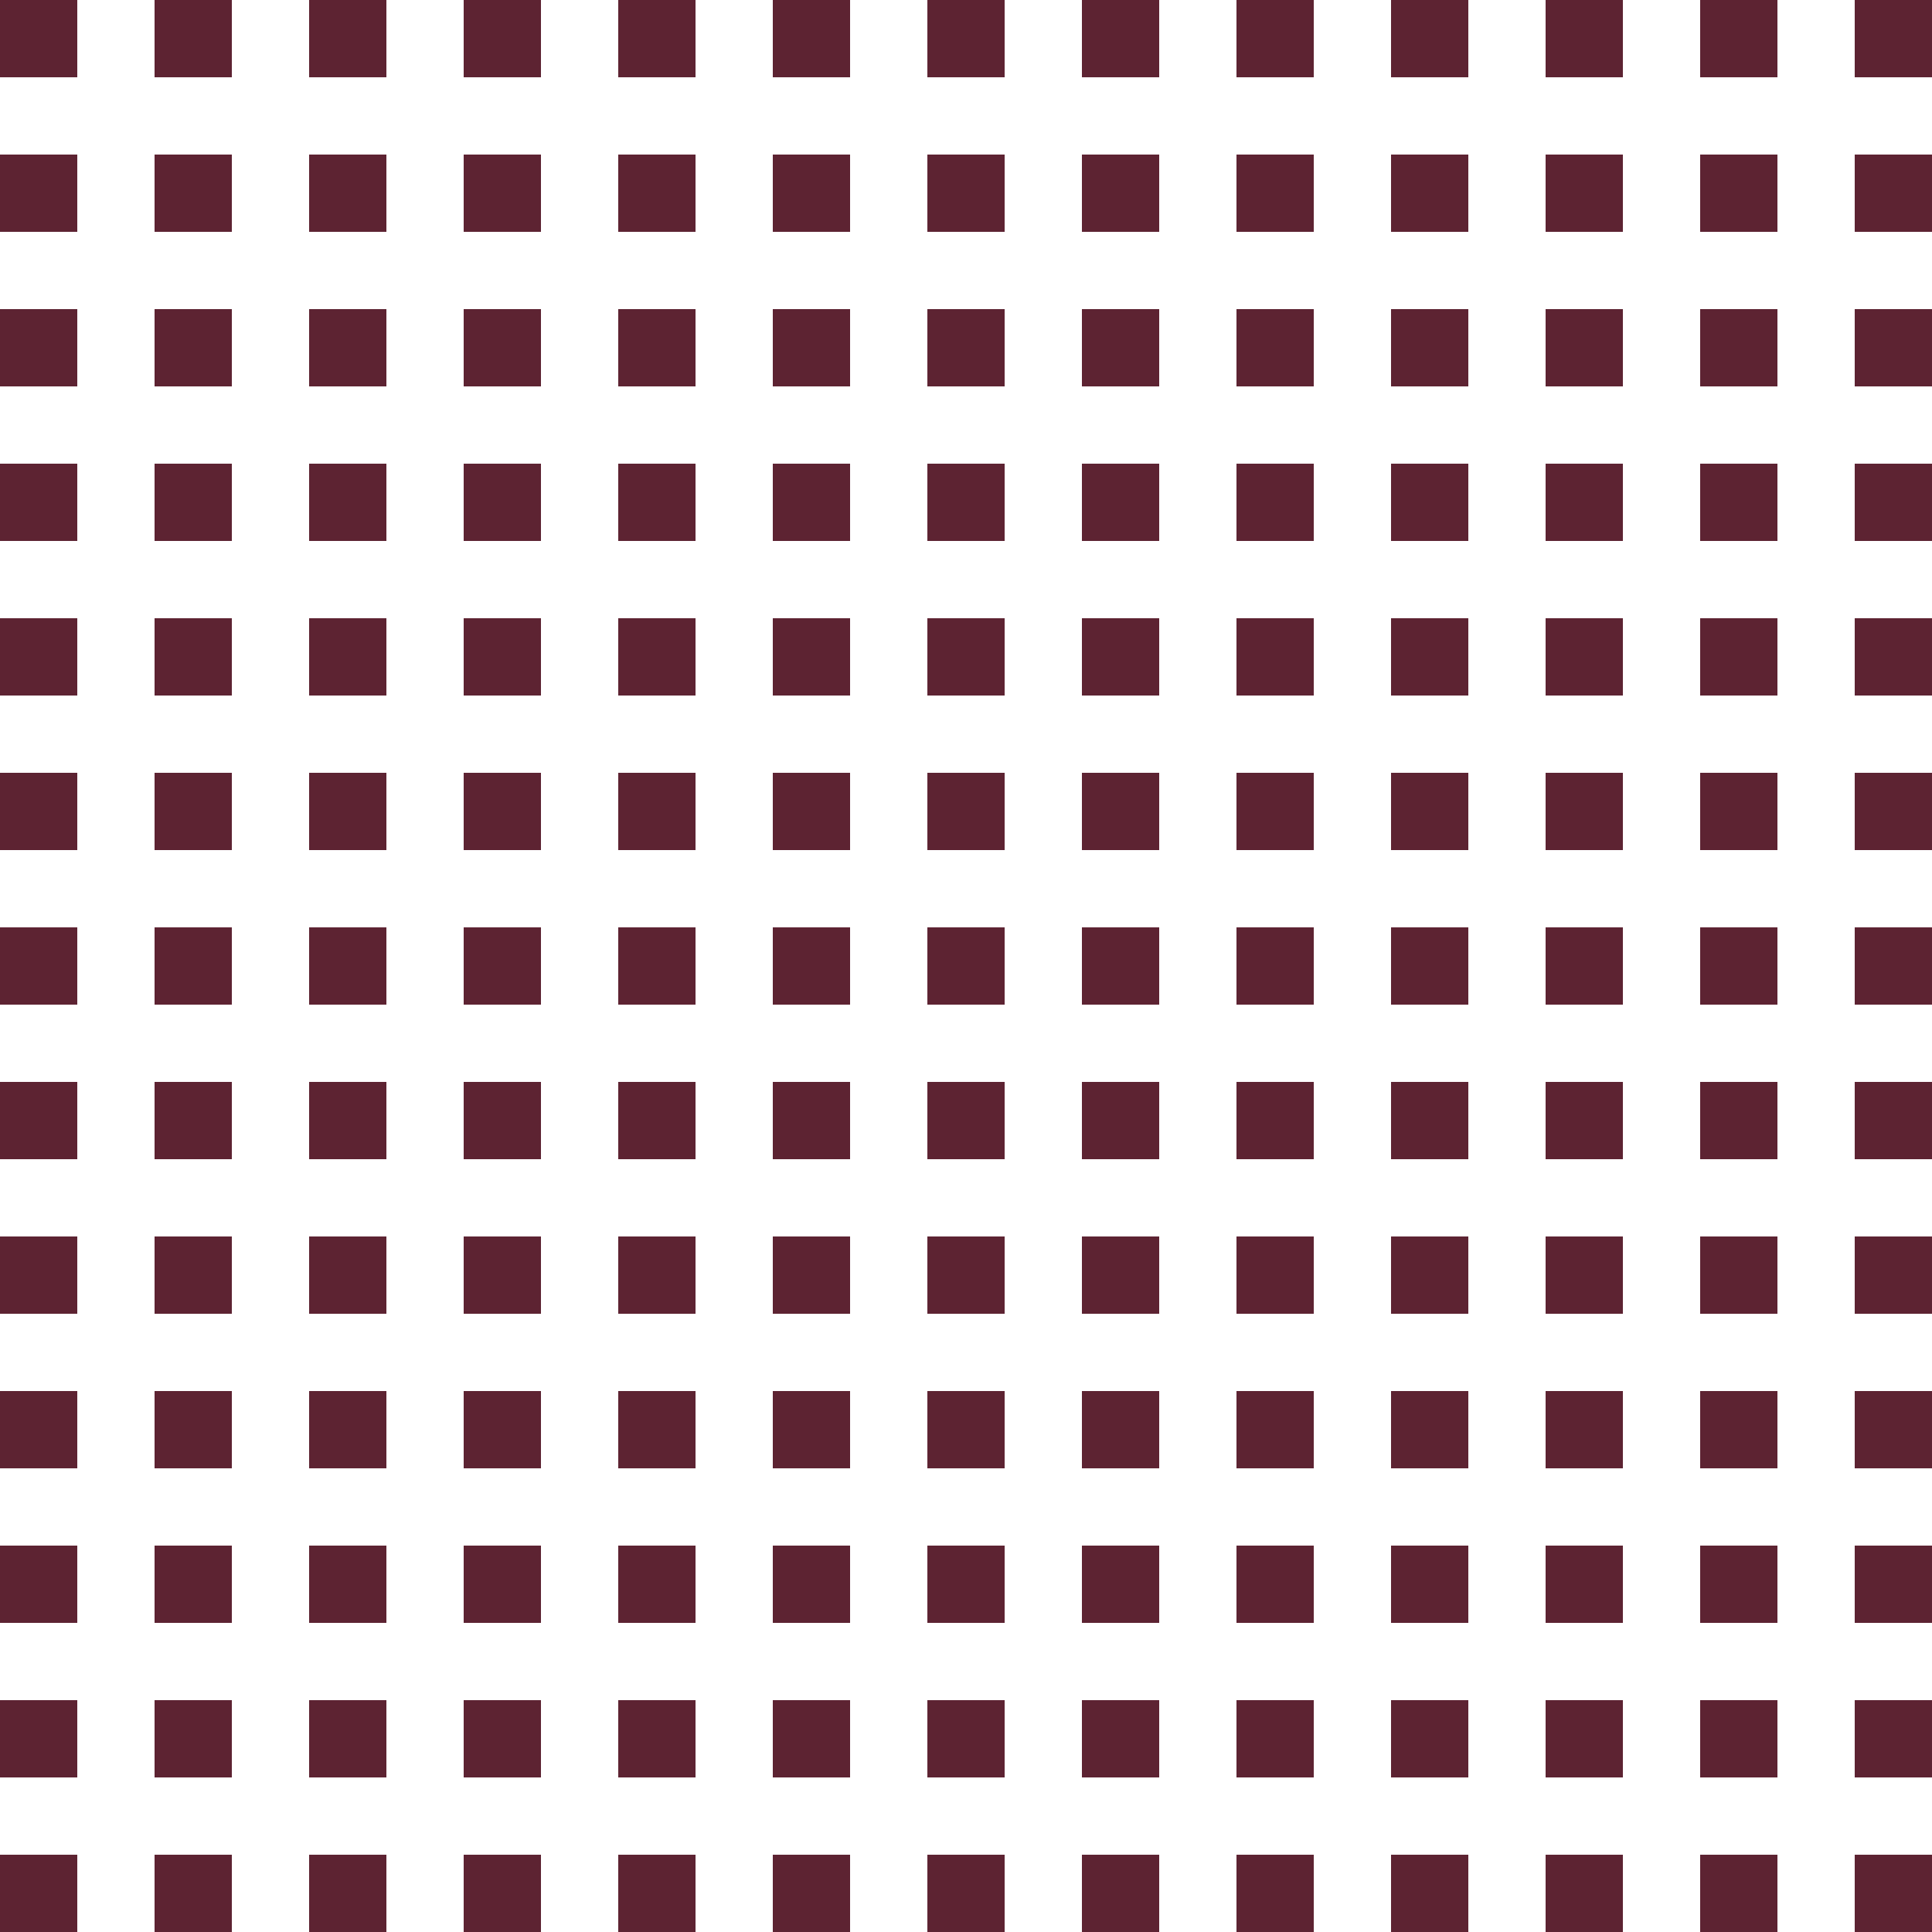
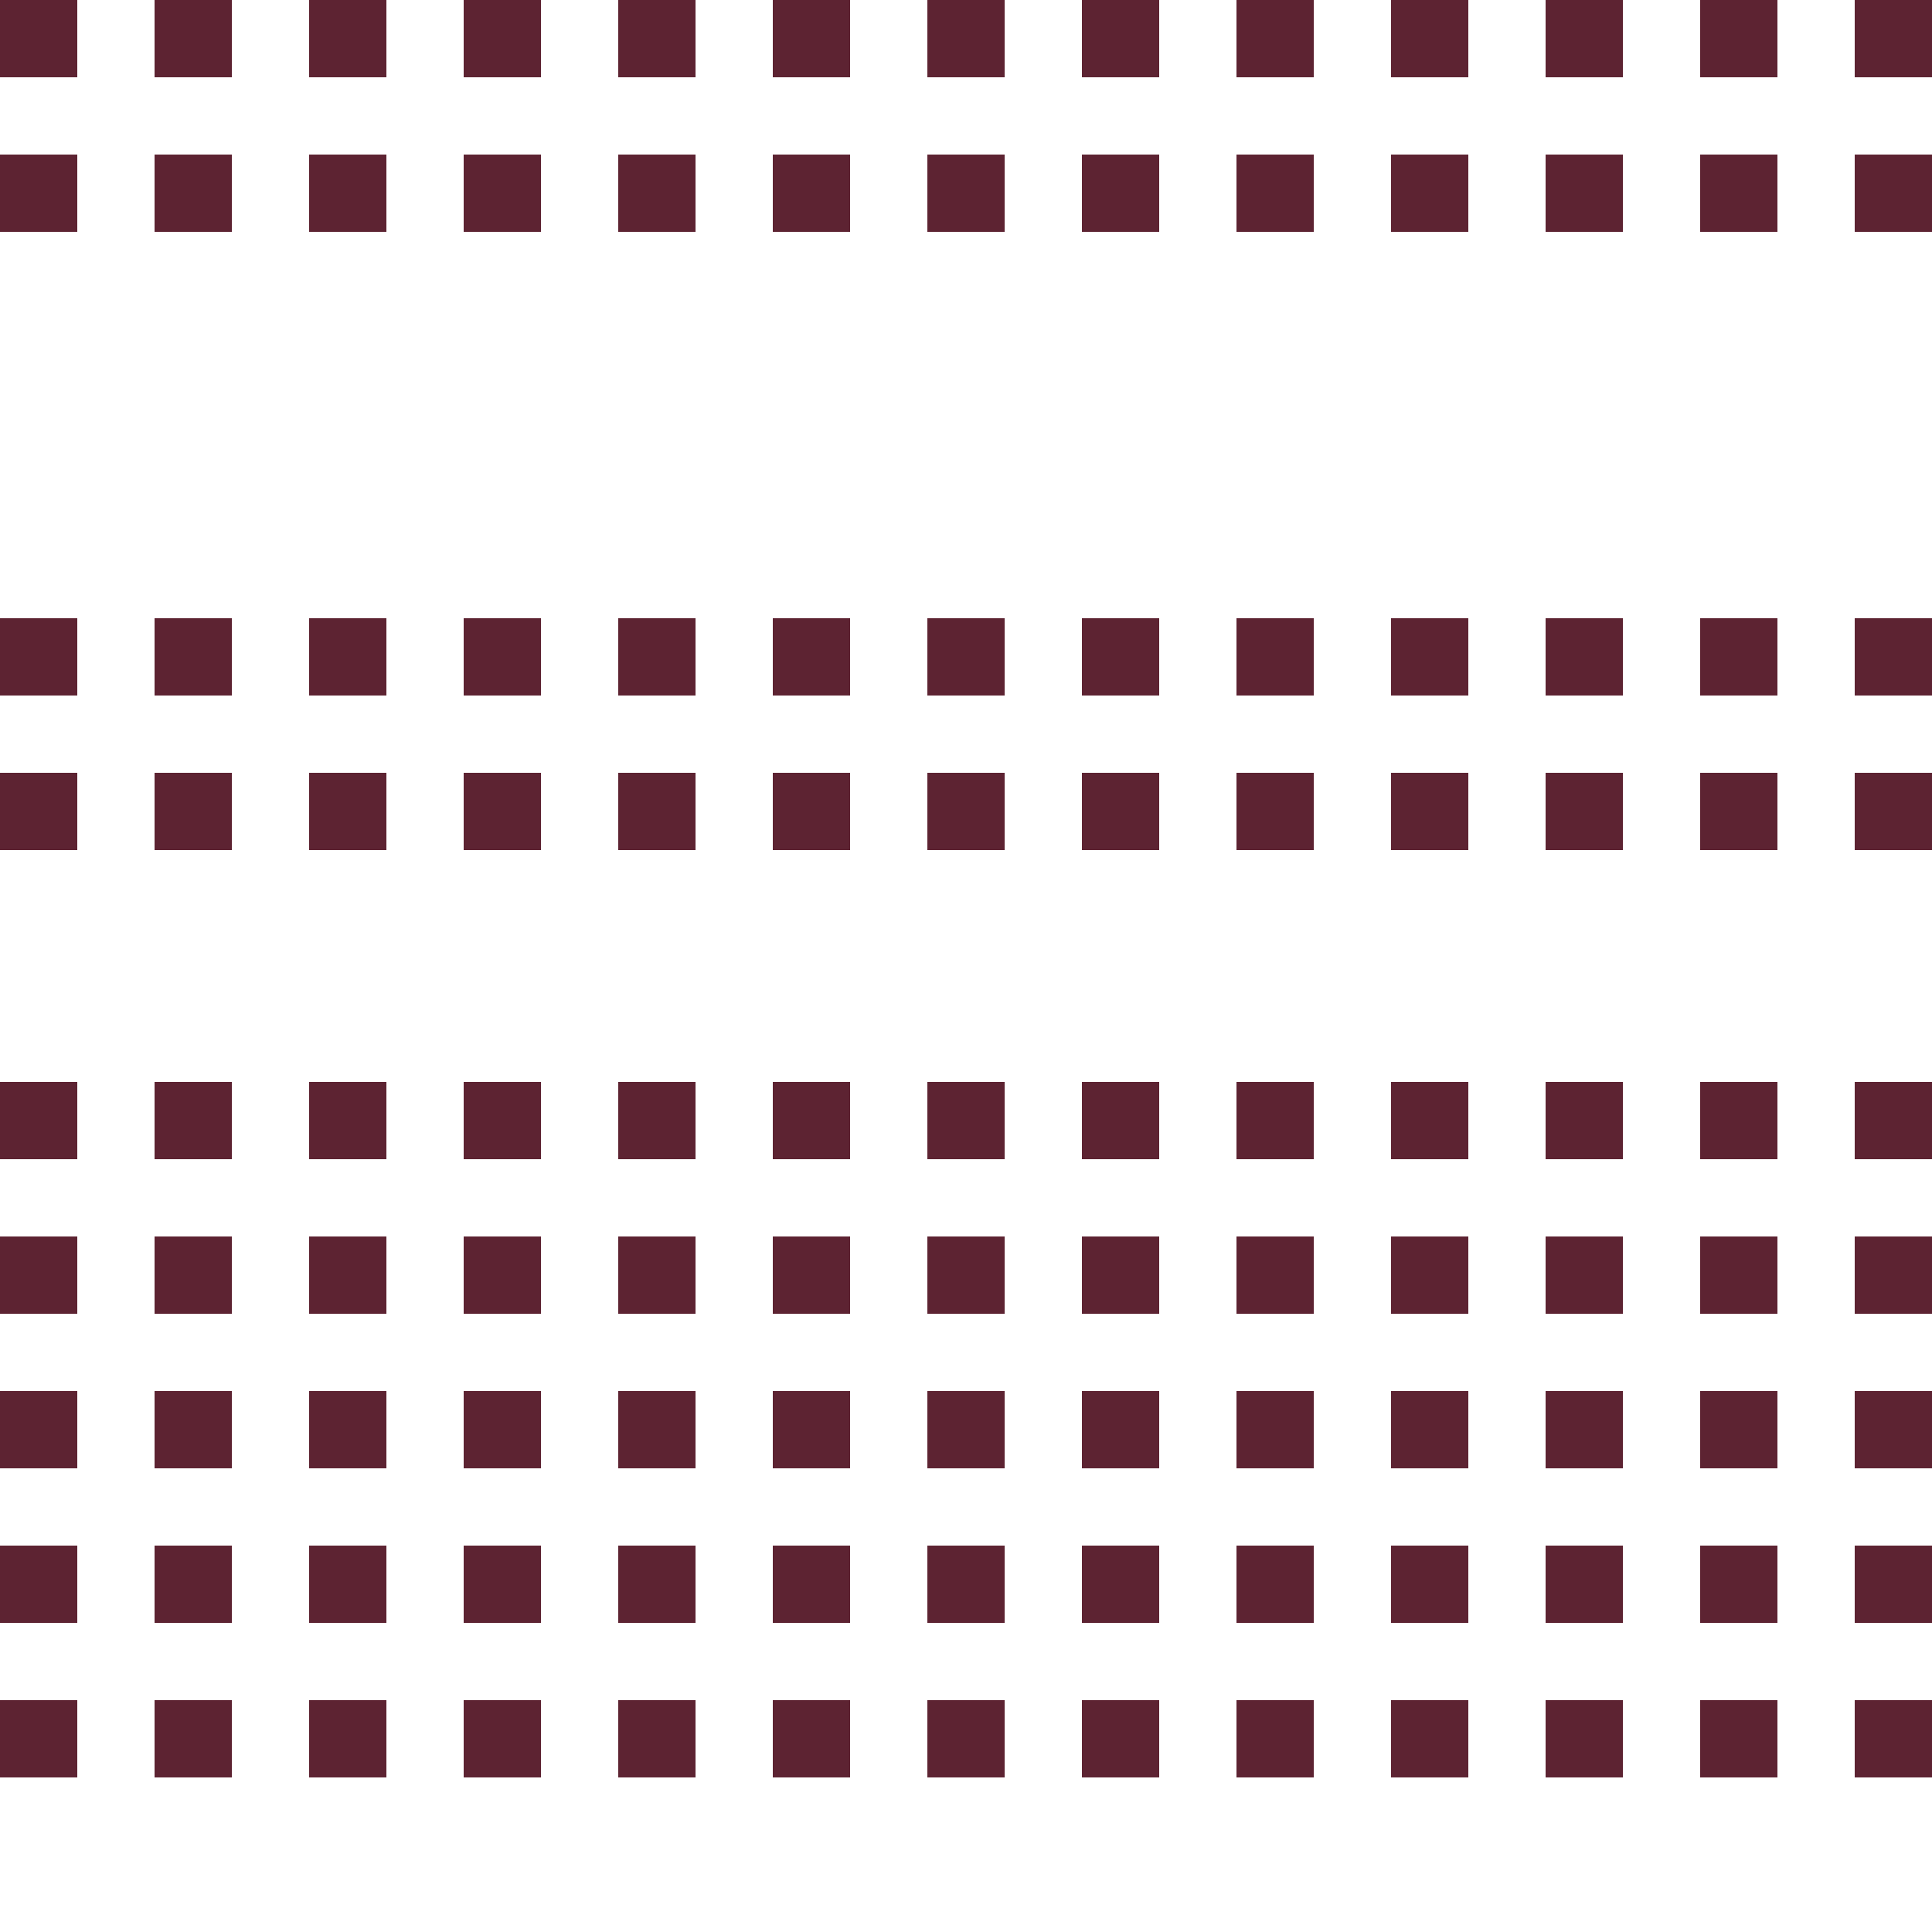
<svg xmlns="http://www.w3.org/2000/svg" fill="none" viewBox="0 0 100 100">
  <line style="stroke:#5D2332;stroke-width:4" stroke-dasharray="4,4" y2="2" x2="100" y1="2" x1="0" />
  <line style="stroke:#5D2332;stroke-width:4" stroke-dasharray="4,4" y2="10" x2="100" y1="10" x1="0" />
-   <line style="stroke:#5D2332;stroke-width:4" stroke-dasharray="4,4" y2="18" x2="100" y1="18" x1="0" />
-   <line style="stroke:#5D2332;stroke-width:4" stroke-dasharray="4,4" y2="26" x2="100" y1="26" x1="0" />
  <line style="stroke:#5D2332;stroke-width:4" stroke-dasharray="4,4" y2="34" x2="100" y1="34" x1="0" />
  <line style="stroke:#5D2332;stroke-width:4" stroke-dasharray="4,4" y2="42" x2="100" y1="42" x1="0" />
-   <line style="stroke:#5D2332;stroke-width:4" stroke-dasharray="4,4" y2="50" x2="100" y1="50" x1="0" />
  <line style="stroke:#5D2332;stroke-width:4" stroke-dasharray="4,4" y2="58" x2="100" y1="58" x1="0" />
  <line style="stroke:#5D2332;stroke-width:4" stroke-dasharray="4,4" y2="66" x2="100" y1="66" x1="0" />
  <line style="stroke:#5D2332;stroke-width:4" stroke-dasharray="4,4" y2="74" x2="100" y1="74" x1="0" />
  <line style="stroke:#5D2332;stroke-width:4" stroke-dasharray="4,4" y2="82" x2="100" y1="82" x1="0" />
  <line style="stroke:#5D2332;stroke-width:4" stroke-dasharray="4,4" y2="90" x2="100" y1="90" x1="0" />
-   <line style="stroke:#5D2332;stroke-width:4" stroke-dasharray="4,4" y2="98" x2="100" y1="98" x1="0" />
</svg>